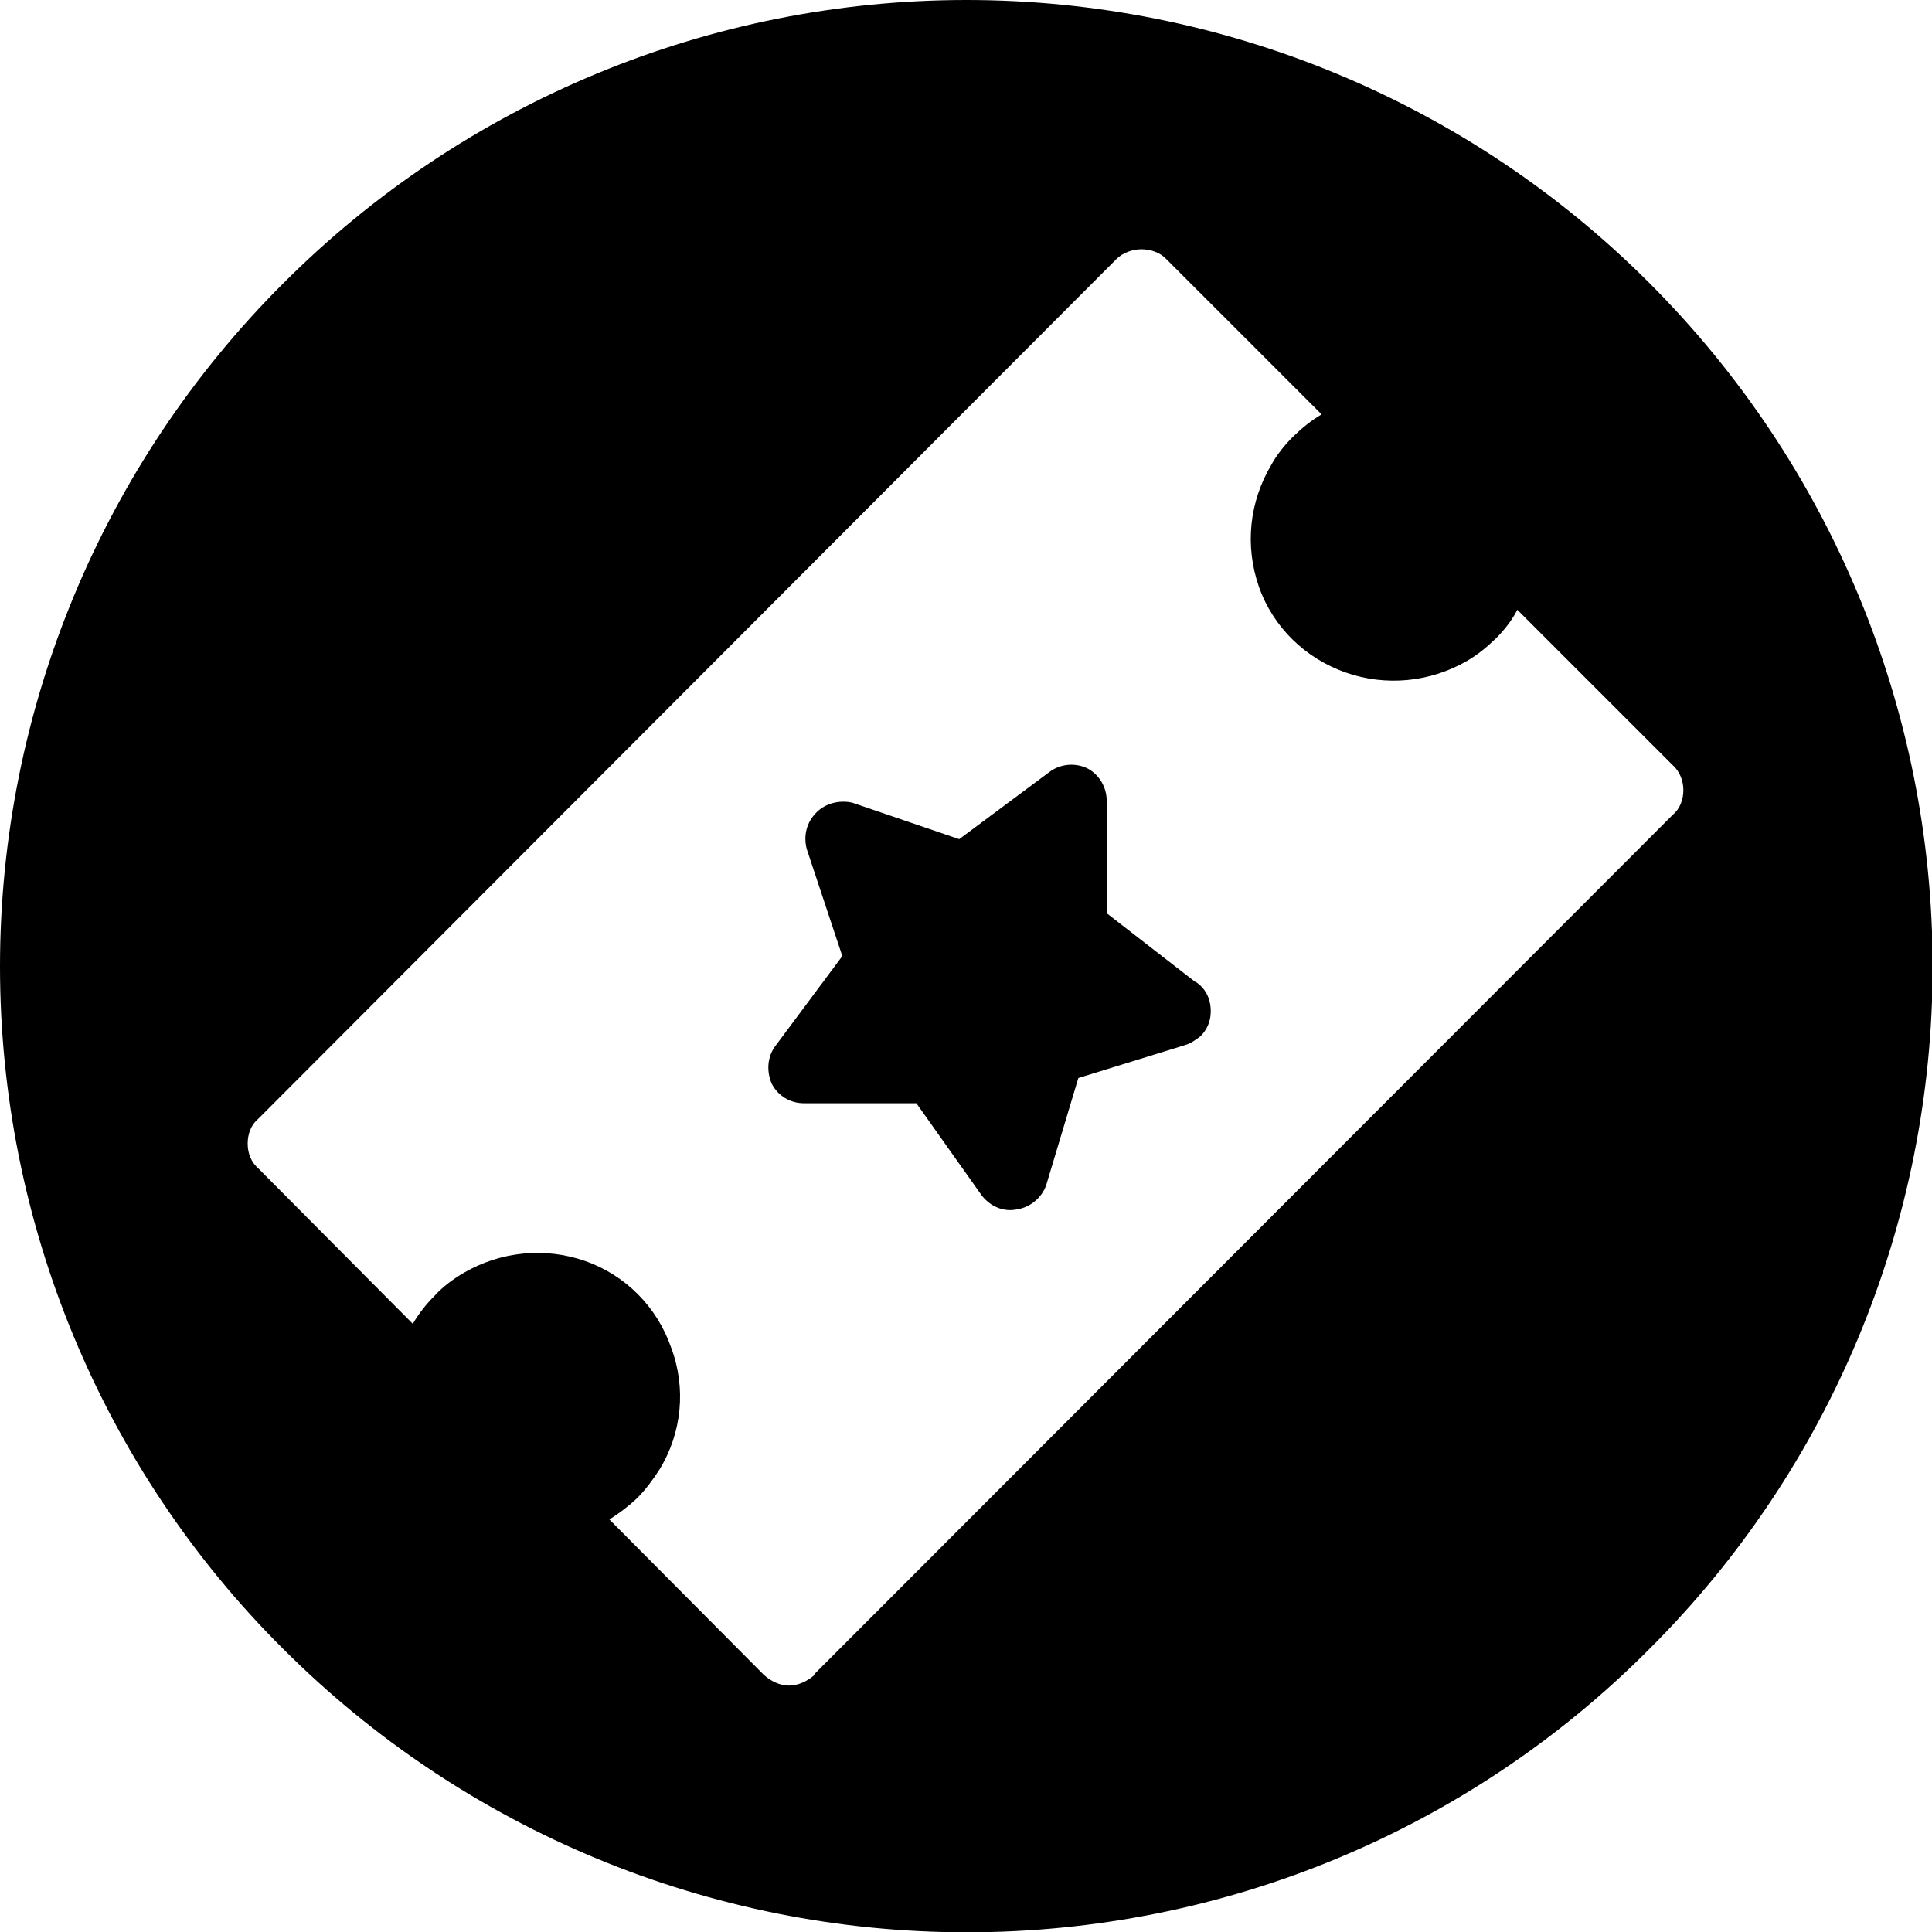
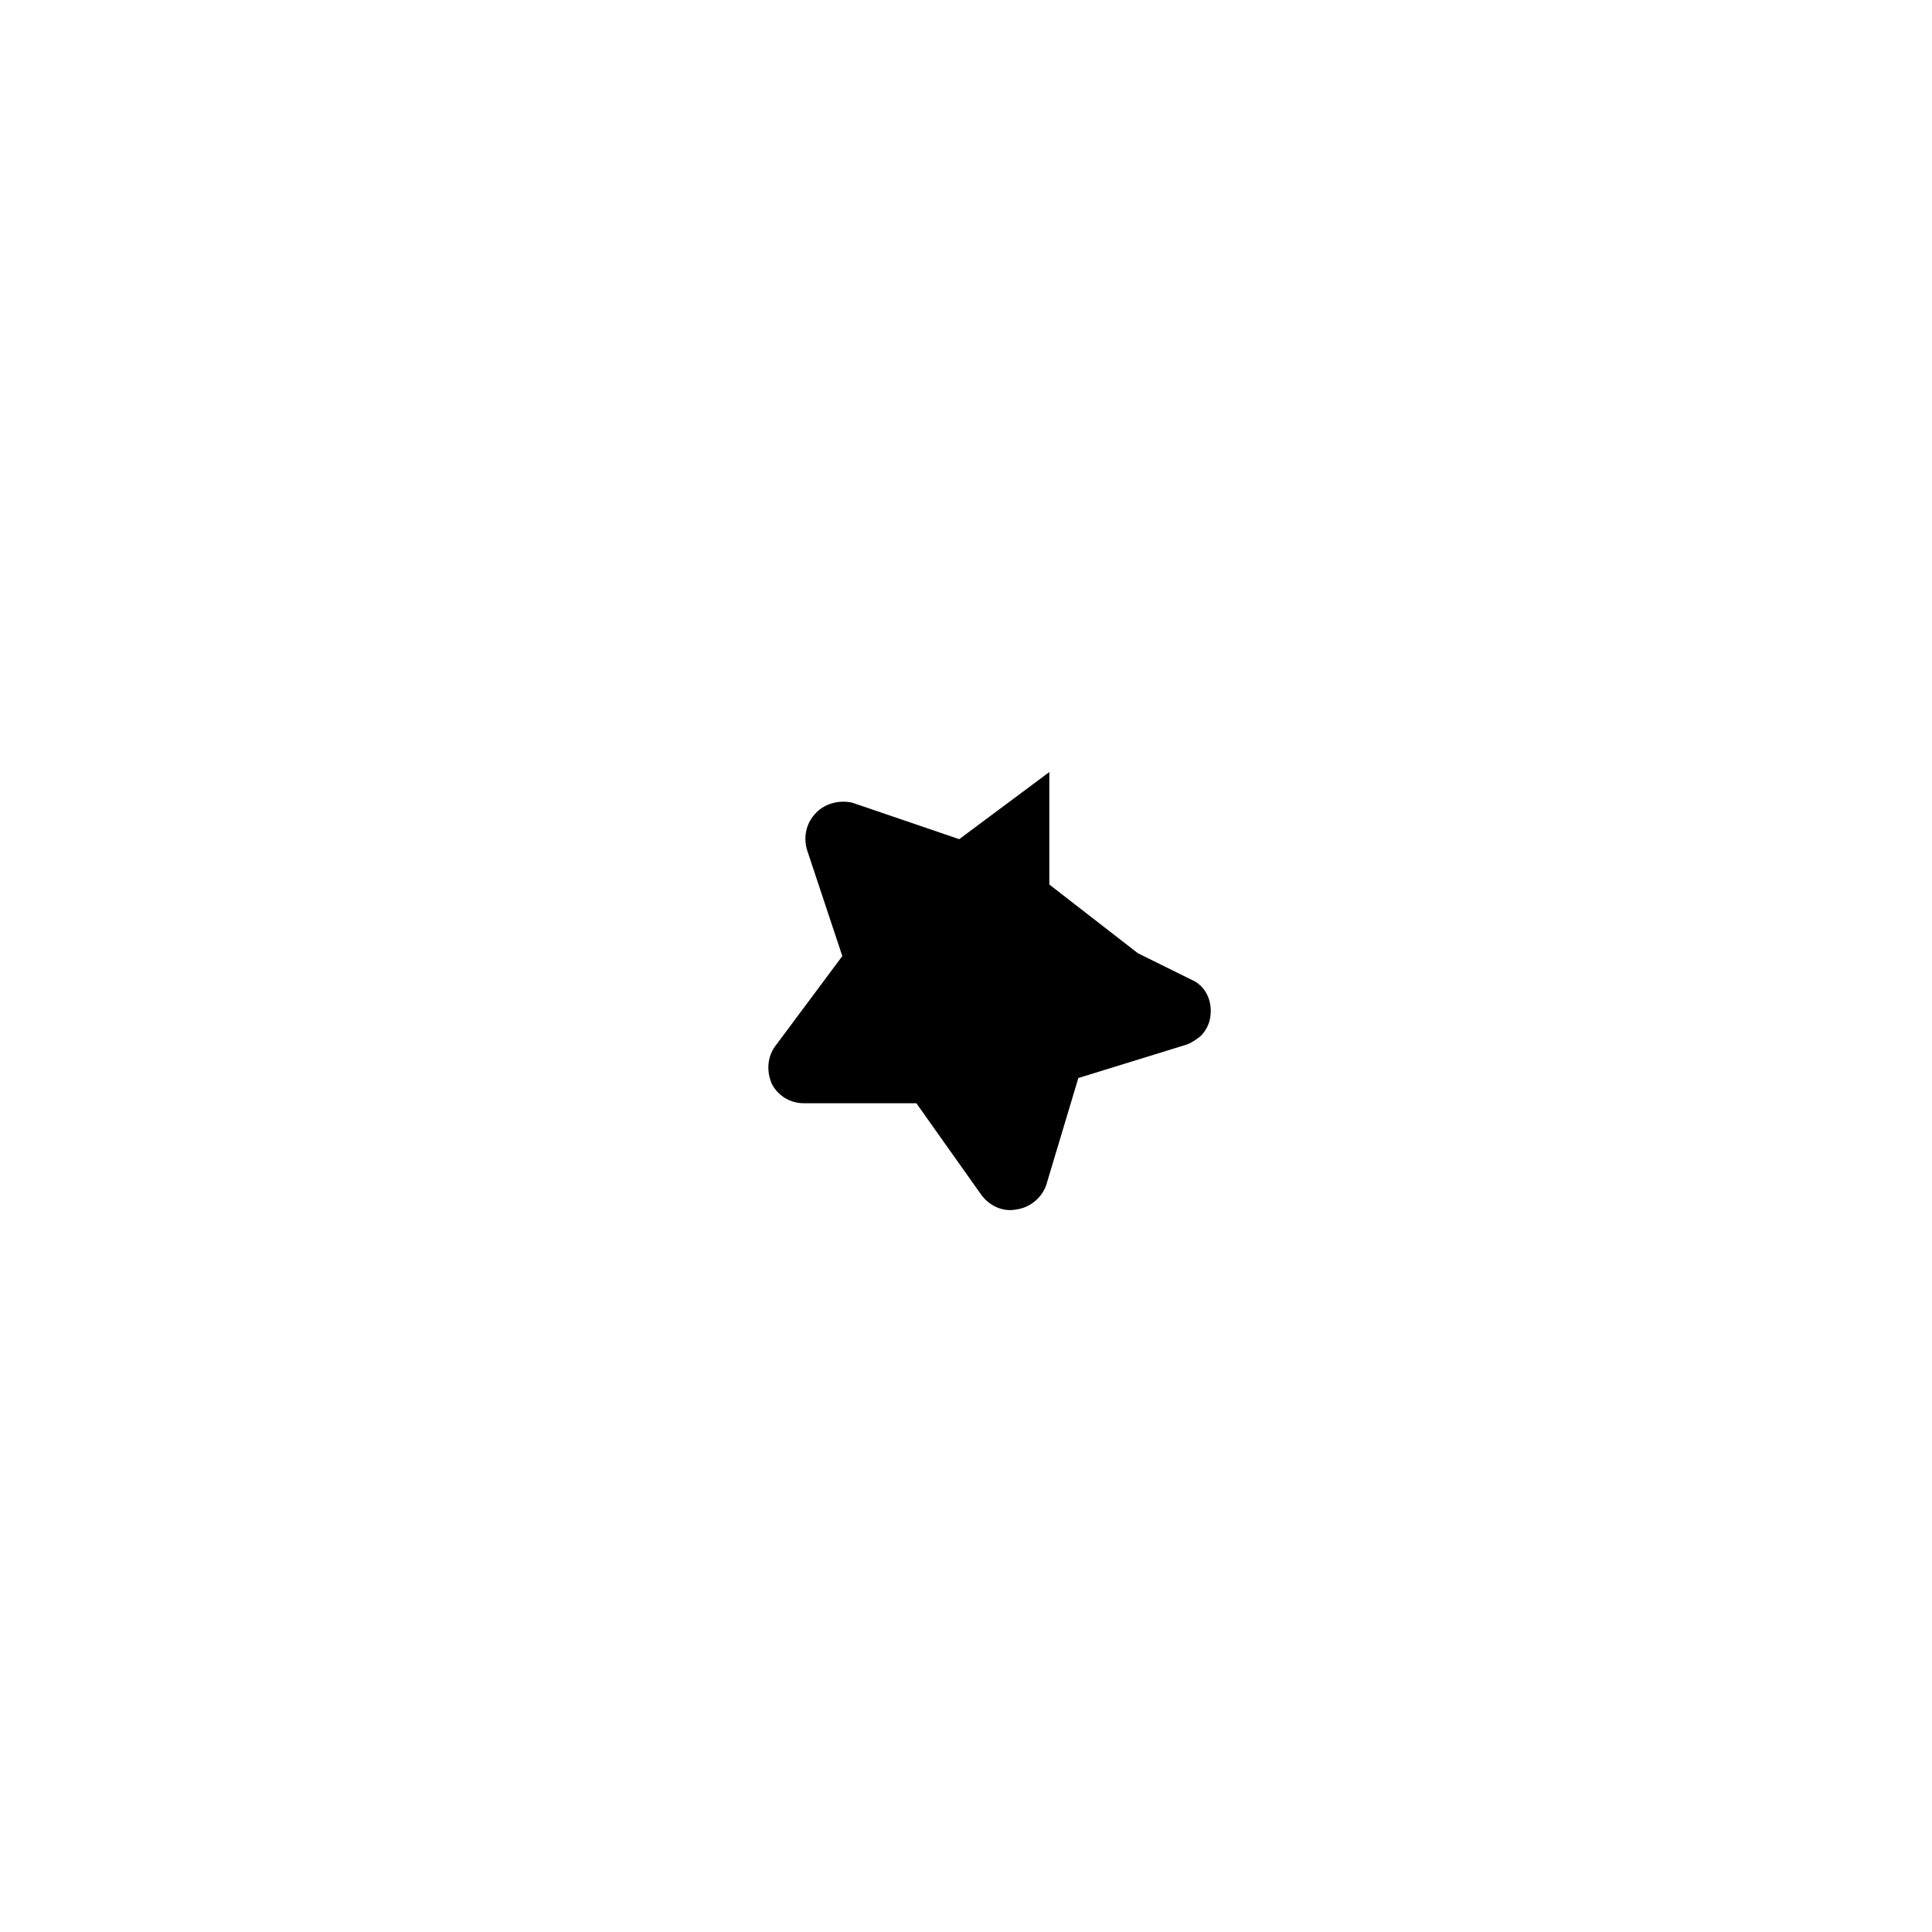
<svg xmlns="http://www.w3.org/2000/svg" id="Capa_2" data-name="Capa 2" viewBox="0 0 61.31 61.31">
  <g id="Capa_1-2" data-name="Capa 1">
    <g>
-       <path d="M37.93,31.15c.37,.23,.54,.65,.48,1.11-.03,.23-.14,.45-.31,.62-.14,.11-.31,.23-.48,.28l-3.4,1.05-1.02,3.4c-.14,.4-.51,.71-.94,.77-.43,.09-.85-.11-1.11-.45l-2.07-2.92h-3.57c-.43,0-.82-.23-1.02-.62-.17-.4-.14-.85,.11-1.19l2.13-2.86-1.13-3.4h0c-.11-.43,0-.85,.31-1.16,.28-.28,.71-.4,1.13-.31l3.4,1.16,2.86-2.13h0c.34-.26,.82-.31,1.22-.11,.37,.2,.6,.6,.6,1.02v3.57l2.81,2.18Z" />
-       <path d="M25.85,53.15c-.23,.2-.51,.34-.82,.34-.28,0-.57-.14-.79-.34l-4.9-4.93h0c.31-.2,.62-.43,.88-.68,.28-.28,.51-.6,.71-.91,.71-1.16,.85-2.58,.37-3.86-.45-1.3-1.45-2.3-2.72-2.75-1.28-.45-2.69-.31-3.86,.37-.34,.2-.65,.43-.91,.71-.28,.28-.51,.57-.71,.91l-4.9-4.93c-.23-.2-.34-.48-.34-.79s.11-.6,.34-.79L35.43,8.22h0c.2-.2,.51-.31,.79-.31,.31,0,.6,.11,.79,.31l4.93,4.93h0c-.34,.2-.62,.43-.91,.71-.26,.26-.51,.57-.68,.88-.71,1.19-.85,2.58-.4,3.88,.45,1.28,1.47,2.27,2.75,2.72,1.28,.45,2.69,.31,3.86-.37,.34-.2,.62-.43,.91-.71,.26-.26,.51-.57,.68-.91l4.93,4.93h0c.23,.2,.34,.51,.34,.79,0,.31-.11,.6-.34,.79l-27.24,27.27ZM30.67,0C22.54,0,14.74,3.23,8.99,8.99,3.23,14.74,0,22.54,0,30.67s3.23,15.93,8.99,21.66c5.75,5.75,13.55,8.99,21.69,8.99s15.93-3.23,21.66-8.99c5.75-5.73,8.99-13.52,8.99-21.66s-3.23-15.93-8.99-21.69C46.6,3.23,38.81,0,30.67,0h0Z" />
+       <path d="M37.93,31.15c.37,.23,.54,.65,.48,1.11-.03,.23-.14,.45-.31,.62-.14,.11-.31,.23-.48,.28l-3.4,1.05-1.02,3.4c-.14,.4-.51,.71-.94,.77-.43,.09-.85-.11-1.11-.45l-2.07-2.92h-3.57c-.43,0-.82-.23-1.02-.62-.17-.4-.14-.85,.11-1.19l2.13-2.86-1.13-3.4h0c-.11-.43,0-.85,.31-1.16,.28-.28,.71-.4,1.13-.31l3.4,1.16,2.86-2.13h0v3.57l2.81,2.18Z" />
    </g>
  </g>
</svg>